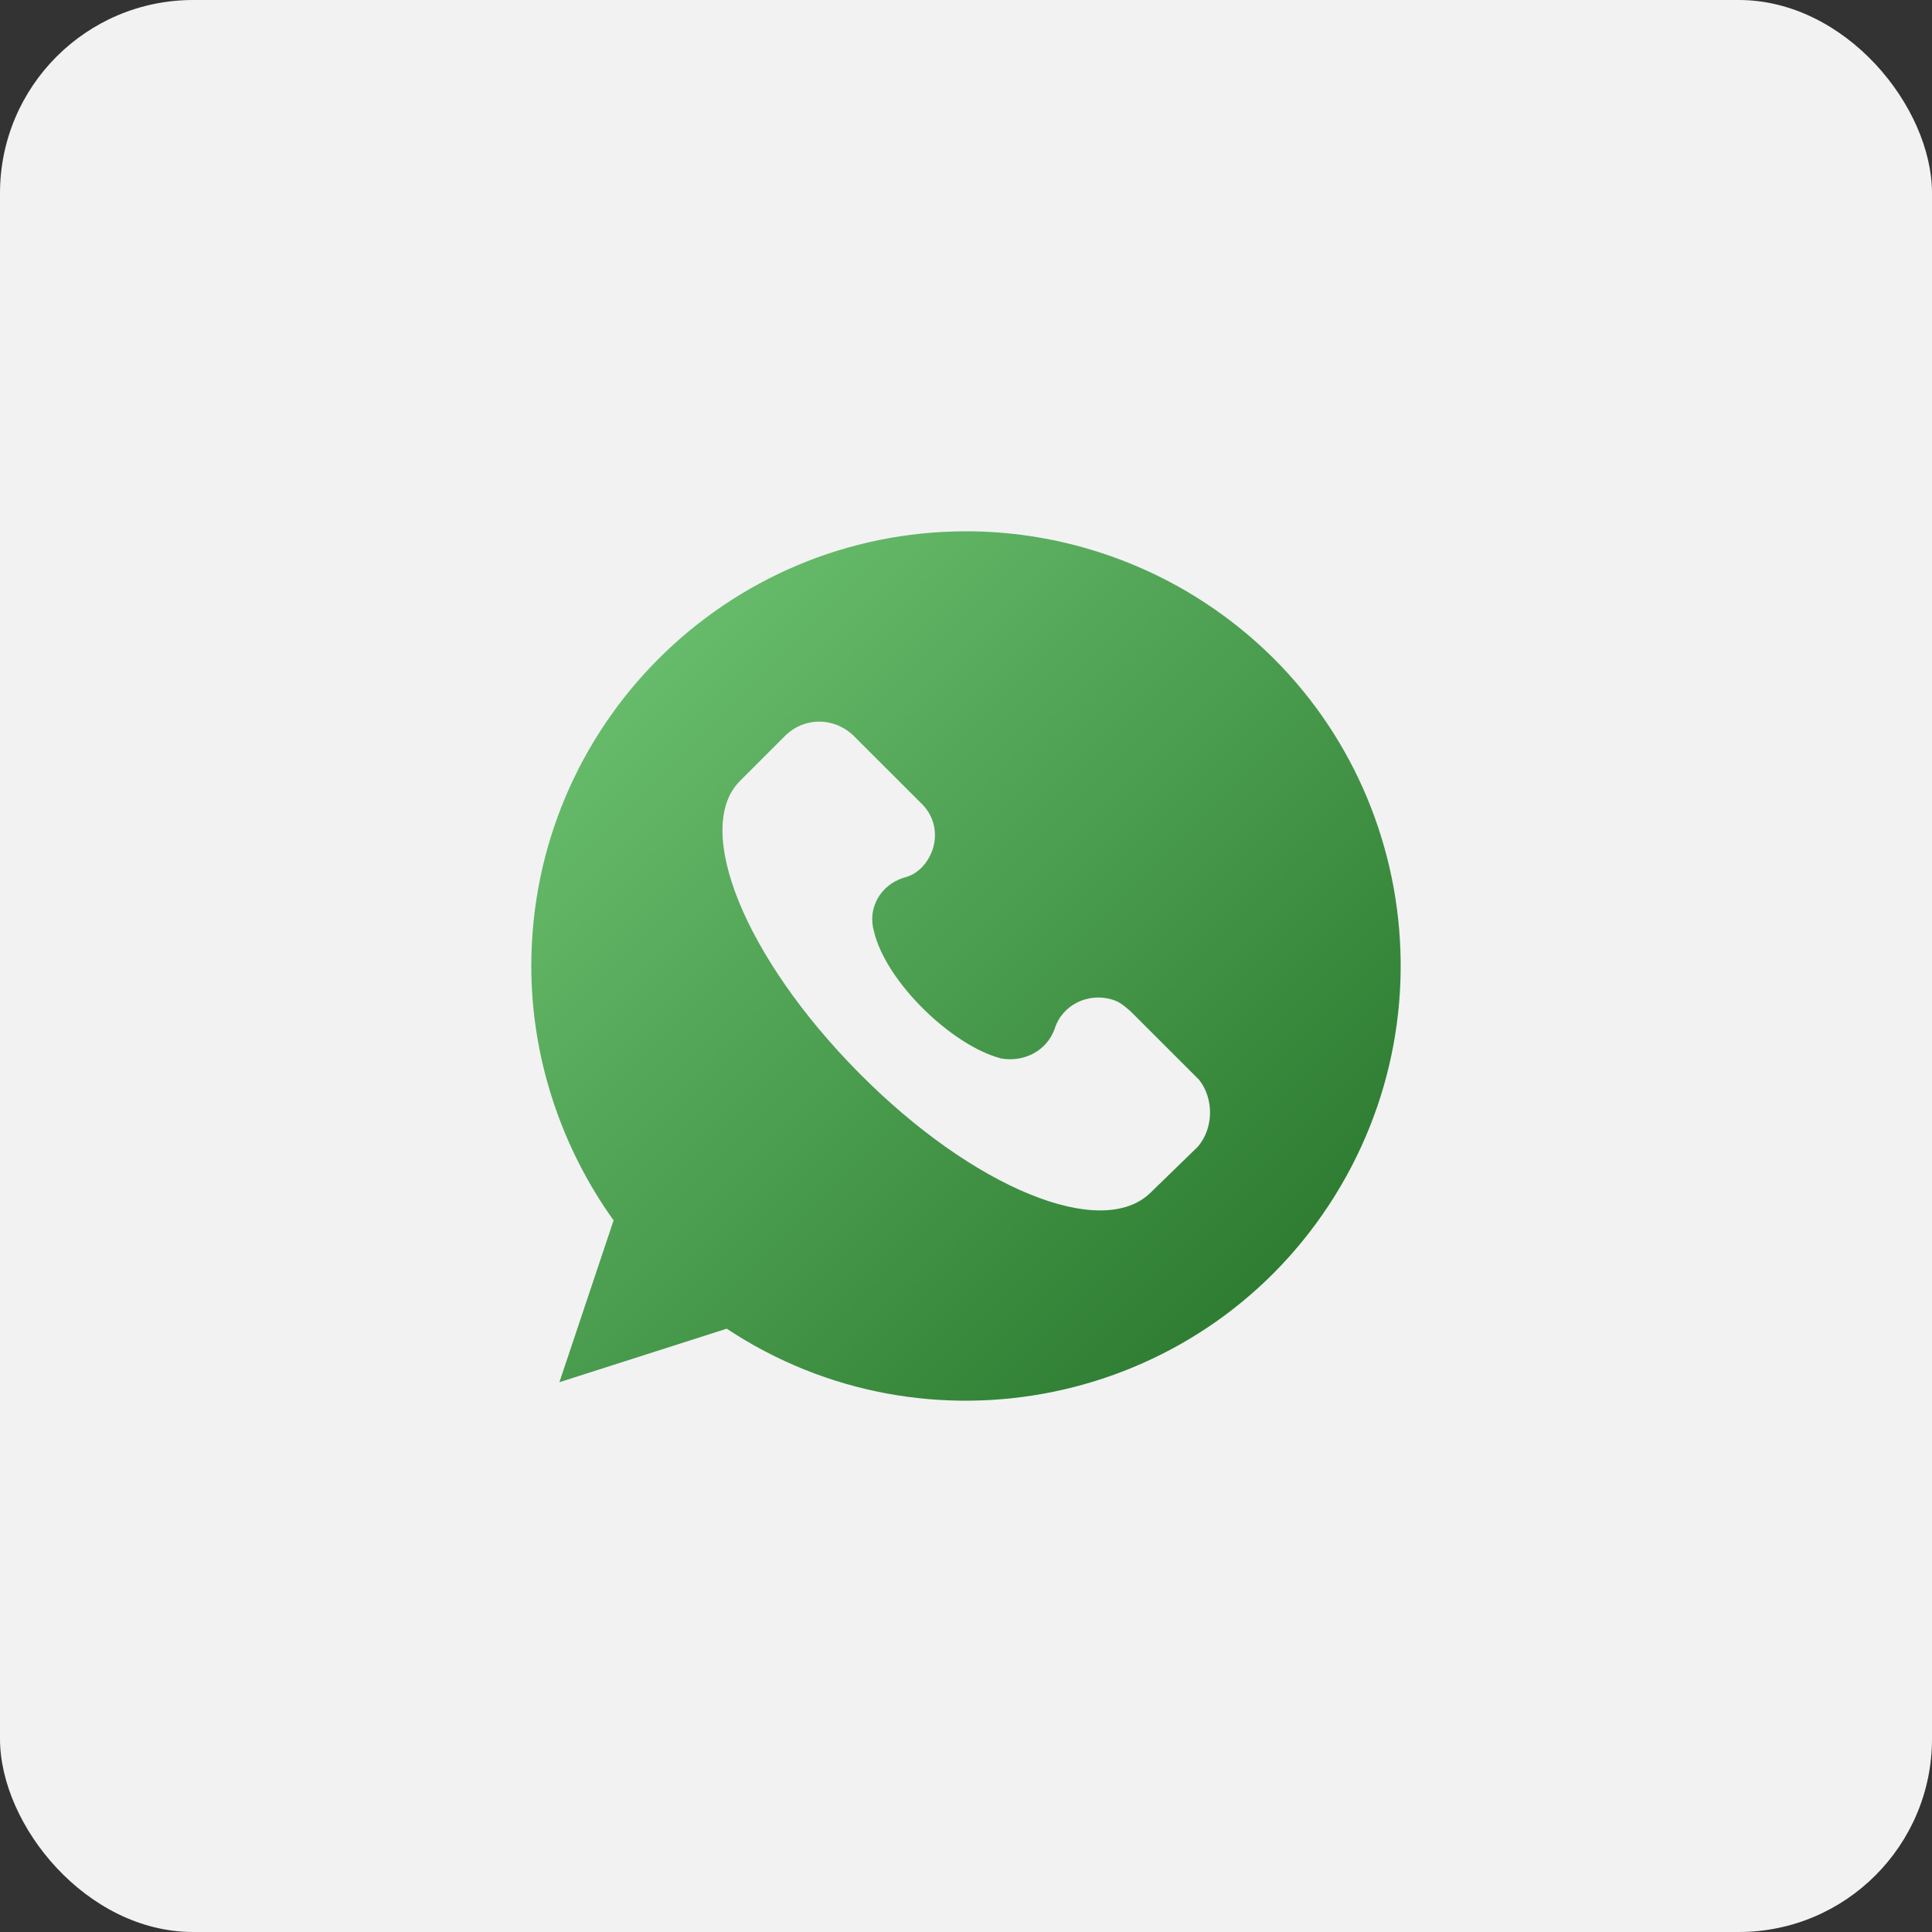
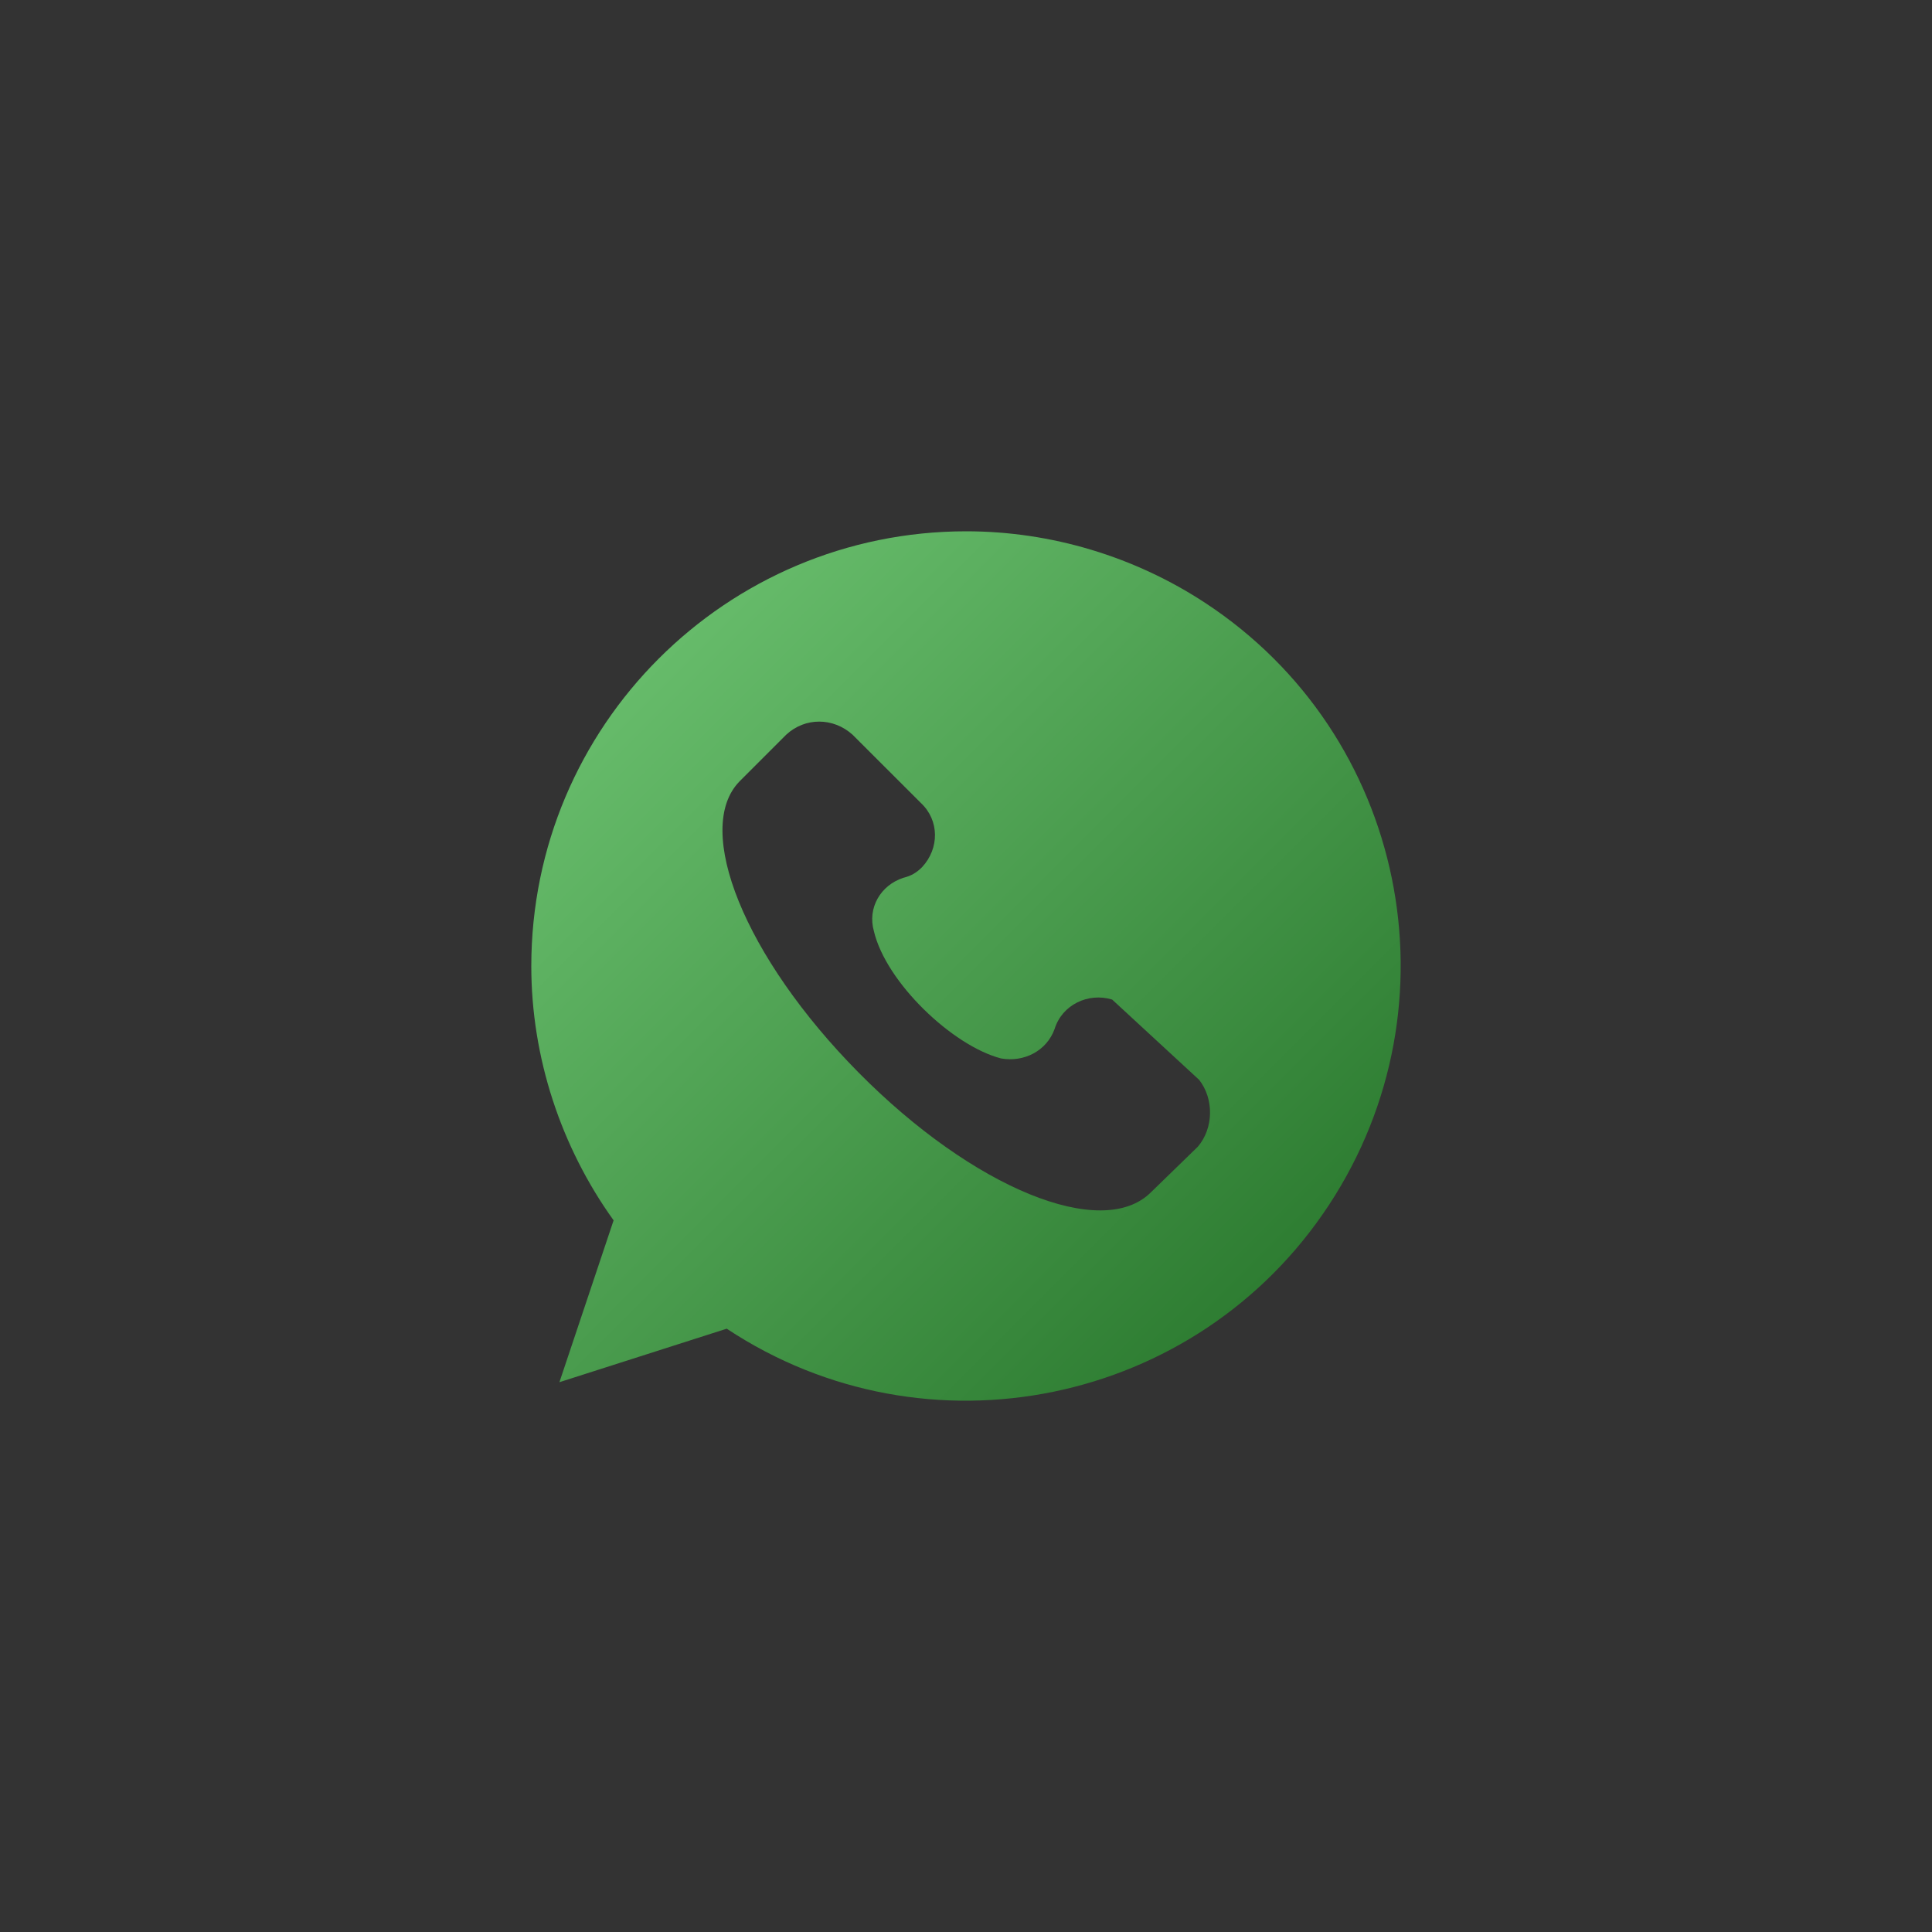
<svg xmlns="http://www.w3.org/2000/svg" width="40" height="40" viewBox="0 0 40 40" fill="none">
  <rect x="0" y="0" width="40" height="40" fill="#333333" stroke="none" />
-   <rect width="40" height="40" rx="4" fill="#F2F2F3" />
-   <path d="M20.006 11C15.032 11 11 15.03 11 20.003C11 21.886 11.61 23.742 12.704 25.266L11.582 28.617L15.046 27.509C19.188 30.252 24.786 29.102 27.515 24.947C30.244 20.792 29.108 15.21 24.952 12.482C23.497 11.526 21.765 11 20.006 11ZM24.799 23.742L23.83 24.684C22.818 25.695 20.144 24.601 17.775 22.205C15.406 19.809 14.353 17.163 15.309 16.18L16.279 15.21C16.667 14.85 17.249 14.85 17.65 15.21L19.064 16.623C19.451 16.983 19.451 17.565 19.091 17.953C18.98 18.064 18.87 18.133 18.703 18.174C18.232 18.327 17.955 18.798 18.094 19.282C18.343 20.335 19.715 21.651 20.726 21.914C21.197 21.997 21.668 21.762 21.834 21.305C21.987 20.806 22.527 20.543 23.026 20.695C23.178 20.737 23.289 20.834 23.414 20.945L24.827 22.357C25.132 22.745 25.132 23.354 24.799 23.742Z" fill="url(#paint0_linear_105_198)" />
+   <path d="M20.006 11C15.032 11 11 15.03 11 20.003C11 21.886 11.61 23.742 12.704 25.266L11.582 28.617L15.046 27.509C19.188 30.252 24.786 29.102 27.515 24.947C30.244 20.792 29.108 15.21 24.952 12.482C23.497 11.526 21.765 11 20.006 11ZM24.799 23.742L23.83 24.684C22.818 25.695 20.144 24.601 17.775 22.205C15.406 19.809 14.353 17.163 15.309 16.18L16.279 15.21C16.667 14.85 17.249 14.85 17.65 15.21L19.064 16.623C19.451 16.983 19.451 17.565 19.091 17.953C18.98 18.064 18.87 18.133 18.703 18.174C18.232 18.327 17.955 18.798 18.094 19.282C18.343 20.335 19.715 21.651 20.726 21.914C21.197 21.997 21.668 21.762 21.834 21.305C21.987 20.806 22.527 20.543 23.026 20.695L24.827 22.357C25.132 22.745 25.132 23.354 24.799 23.742Z" fill="url(#paint0_linear_105_198)" />
  <defs>
    <linearGradient id="paint0_linear_105_198" x1="12.566" y1="14.711" x2="25.296" y2="27.447" gradientUnits="userSpaceOnUse">
      <stop stop-color="#66BB6A" />
      <stop offset="1" stop-color="#2E7D32" />
    </linearGradient>
  </defs>
</svg>